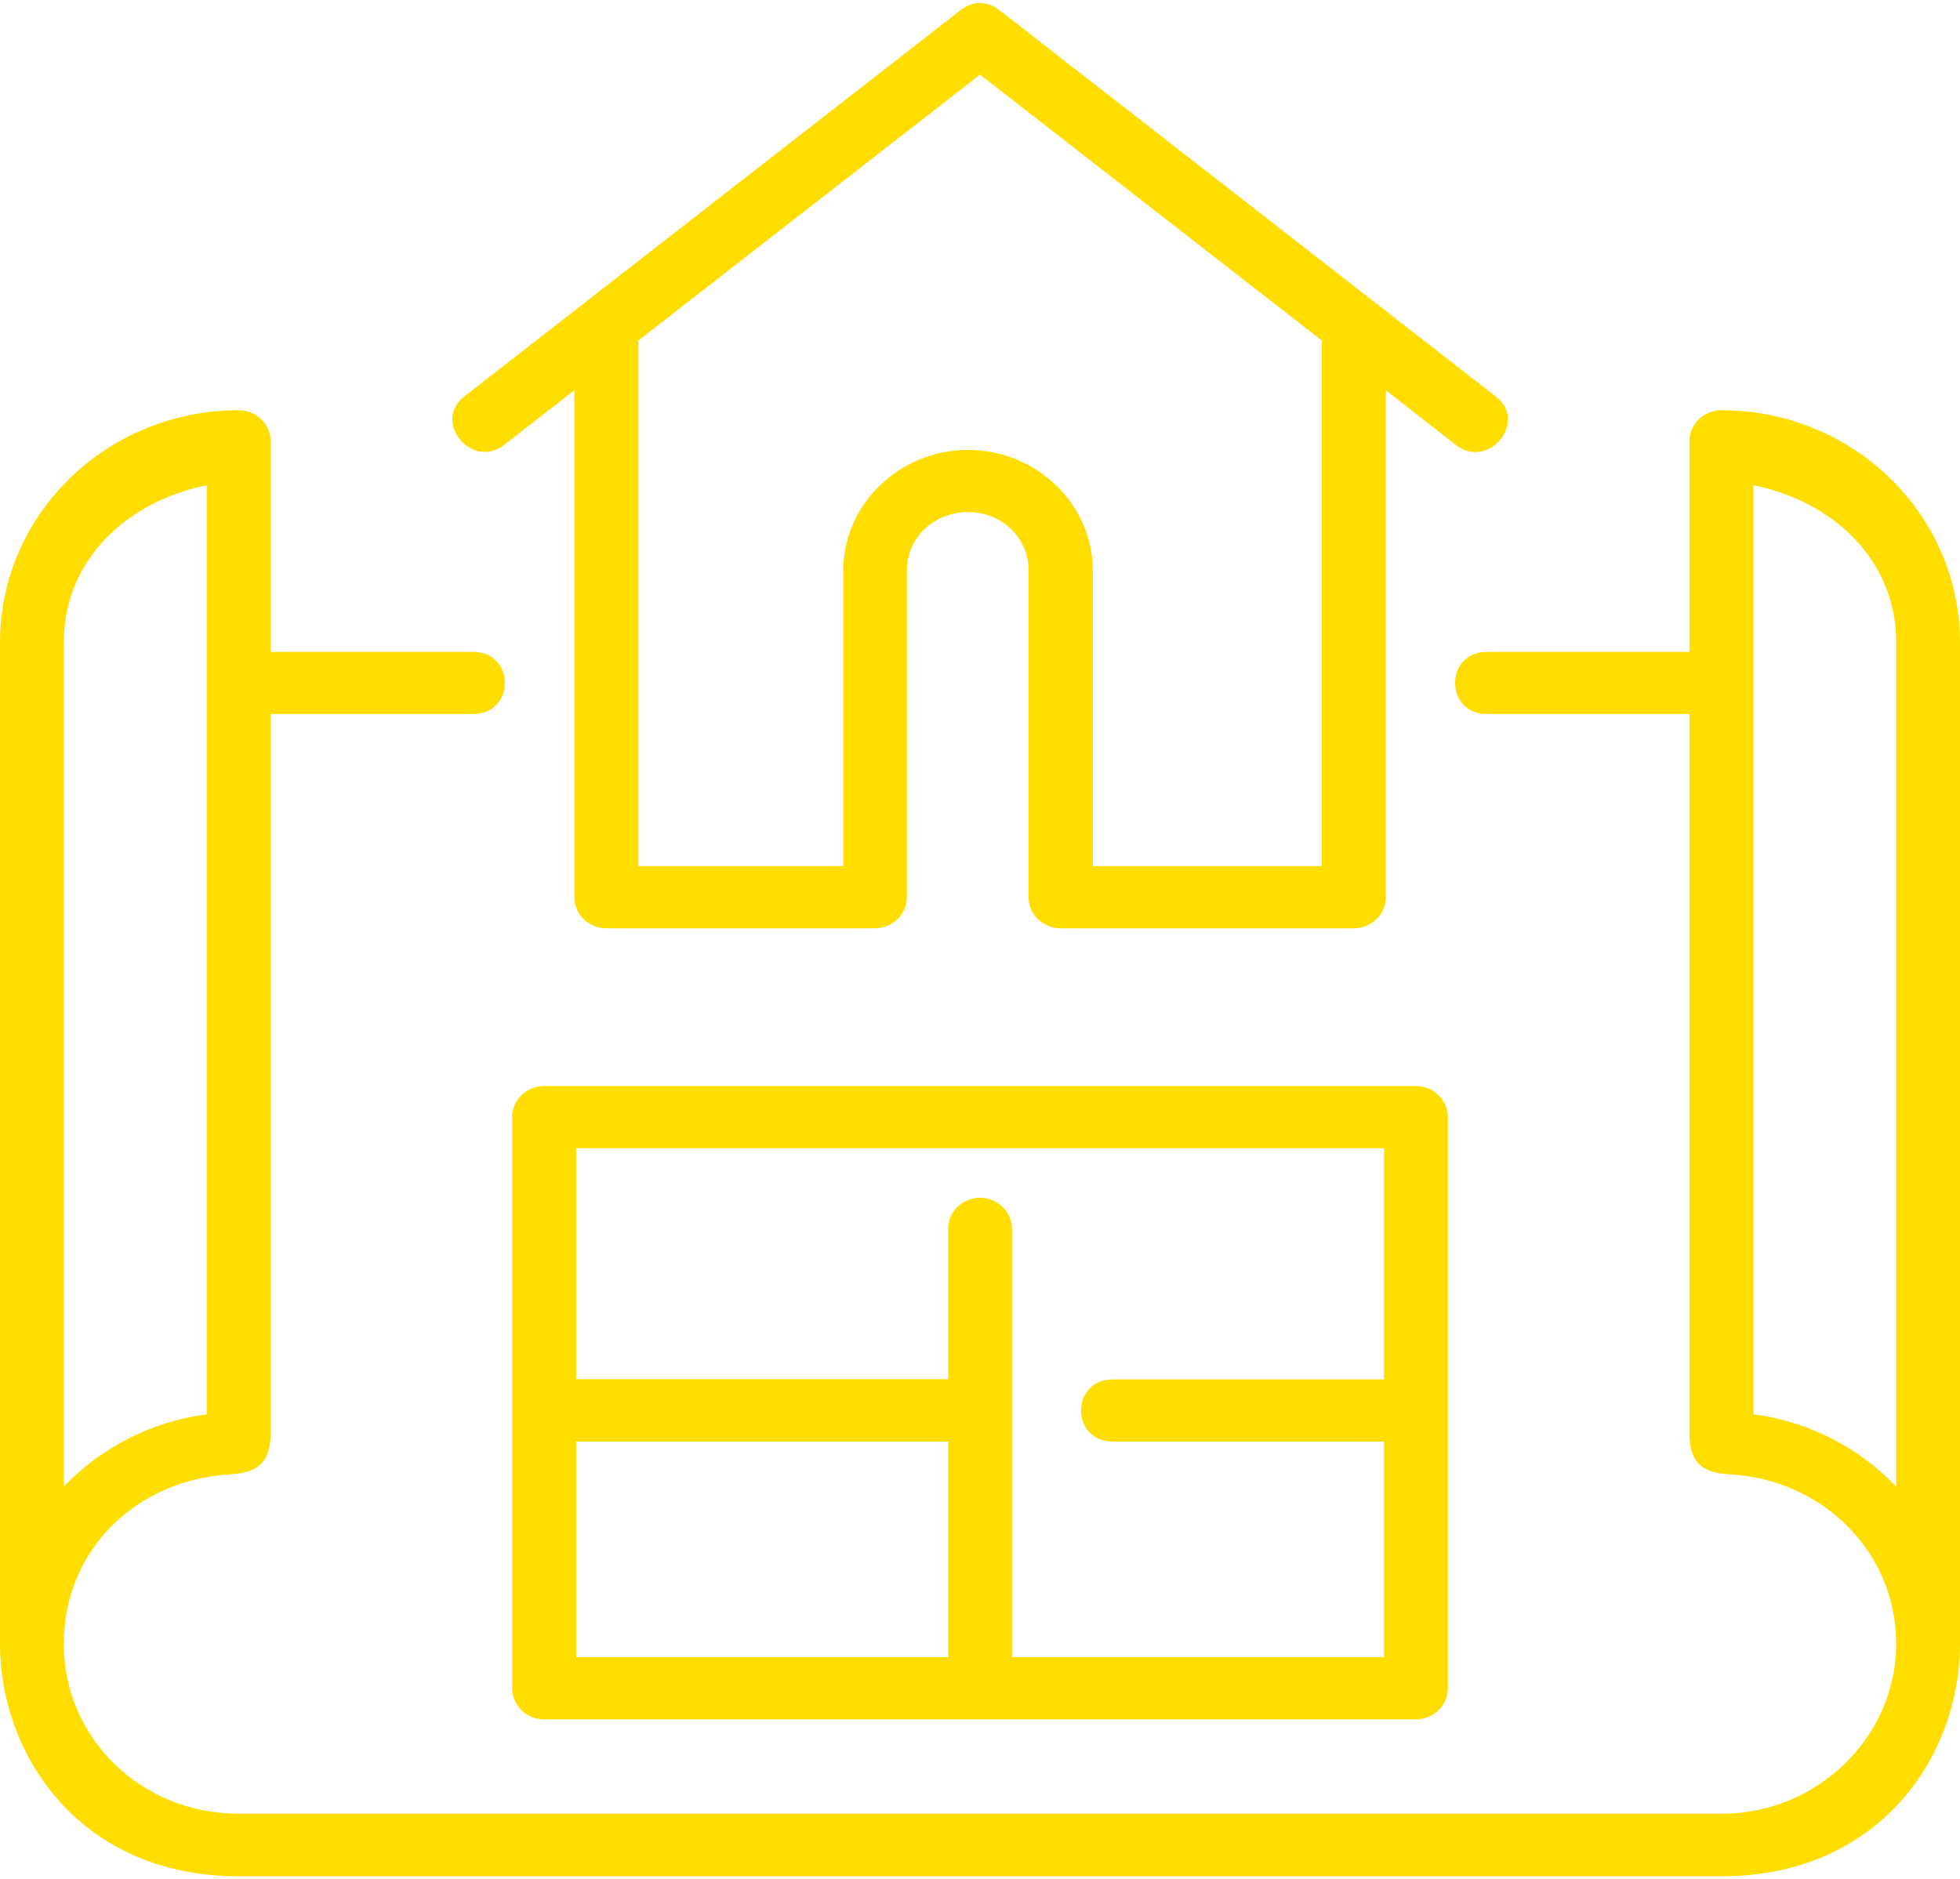
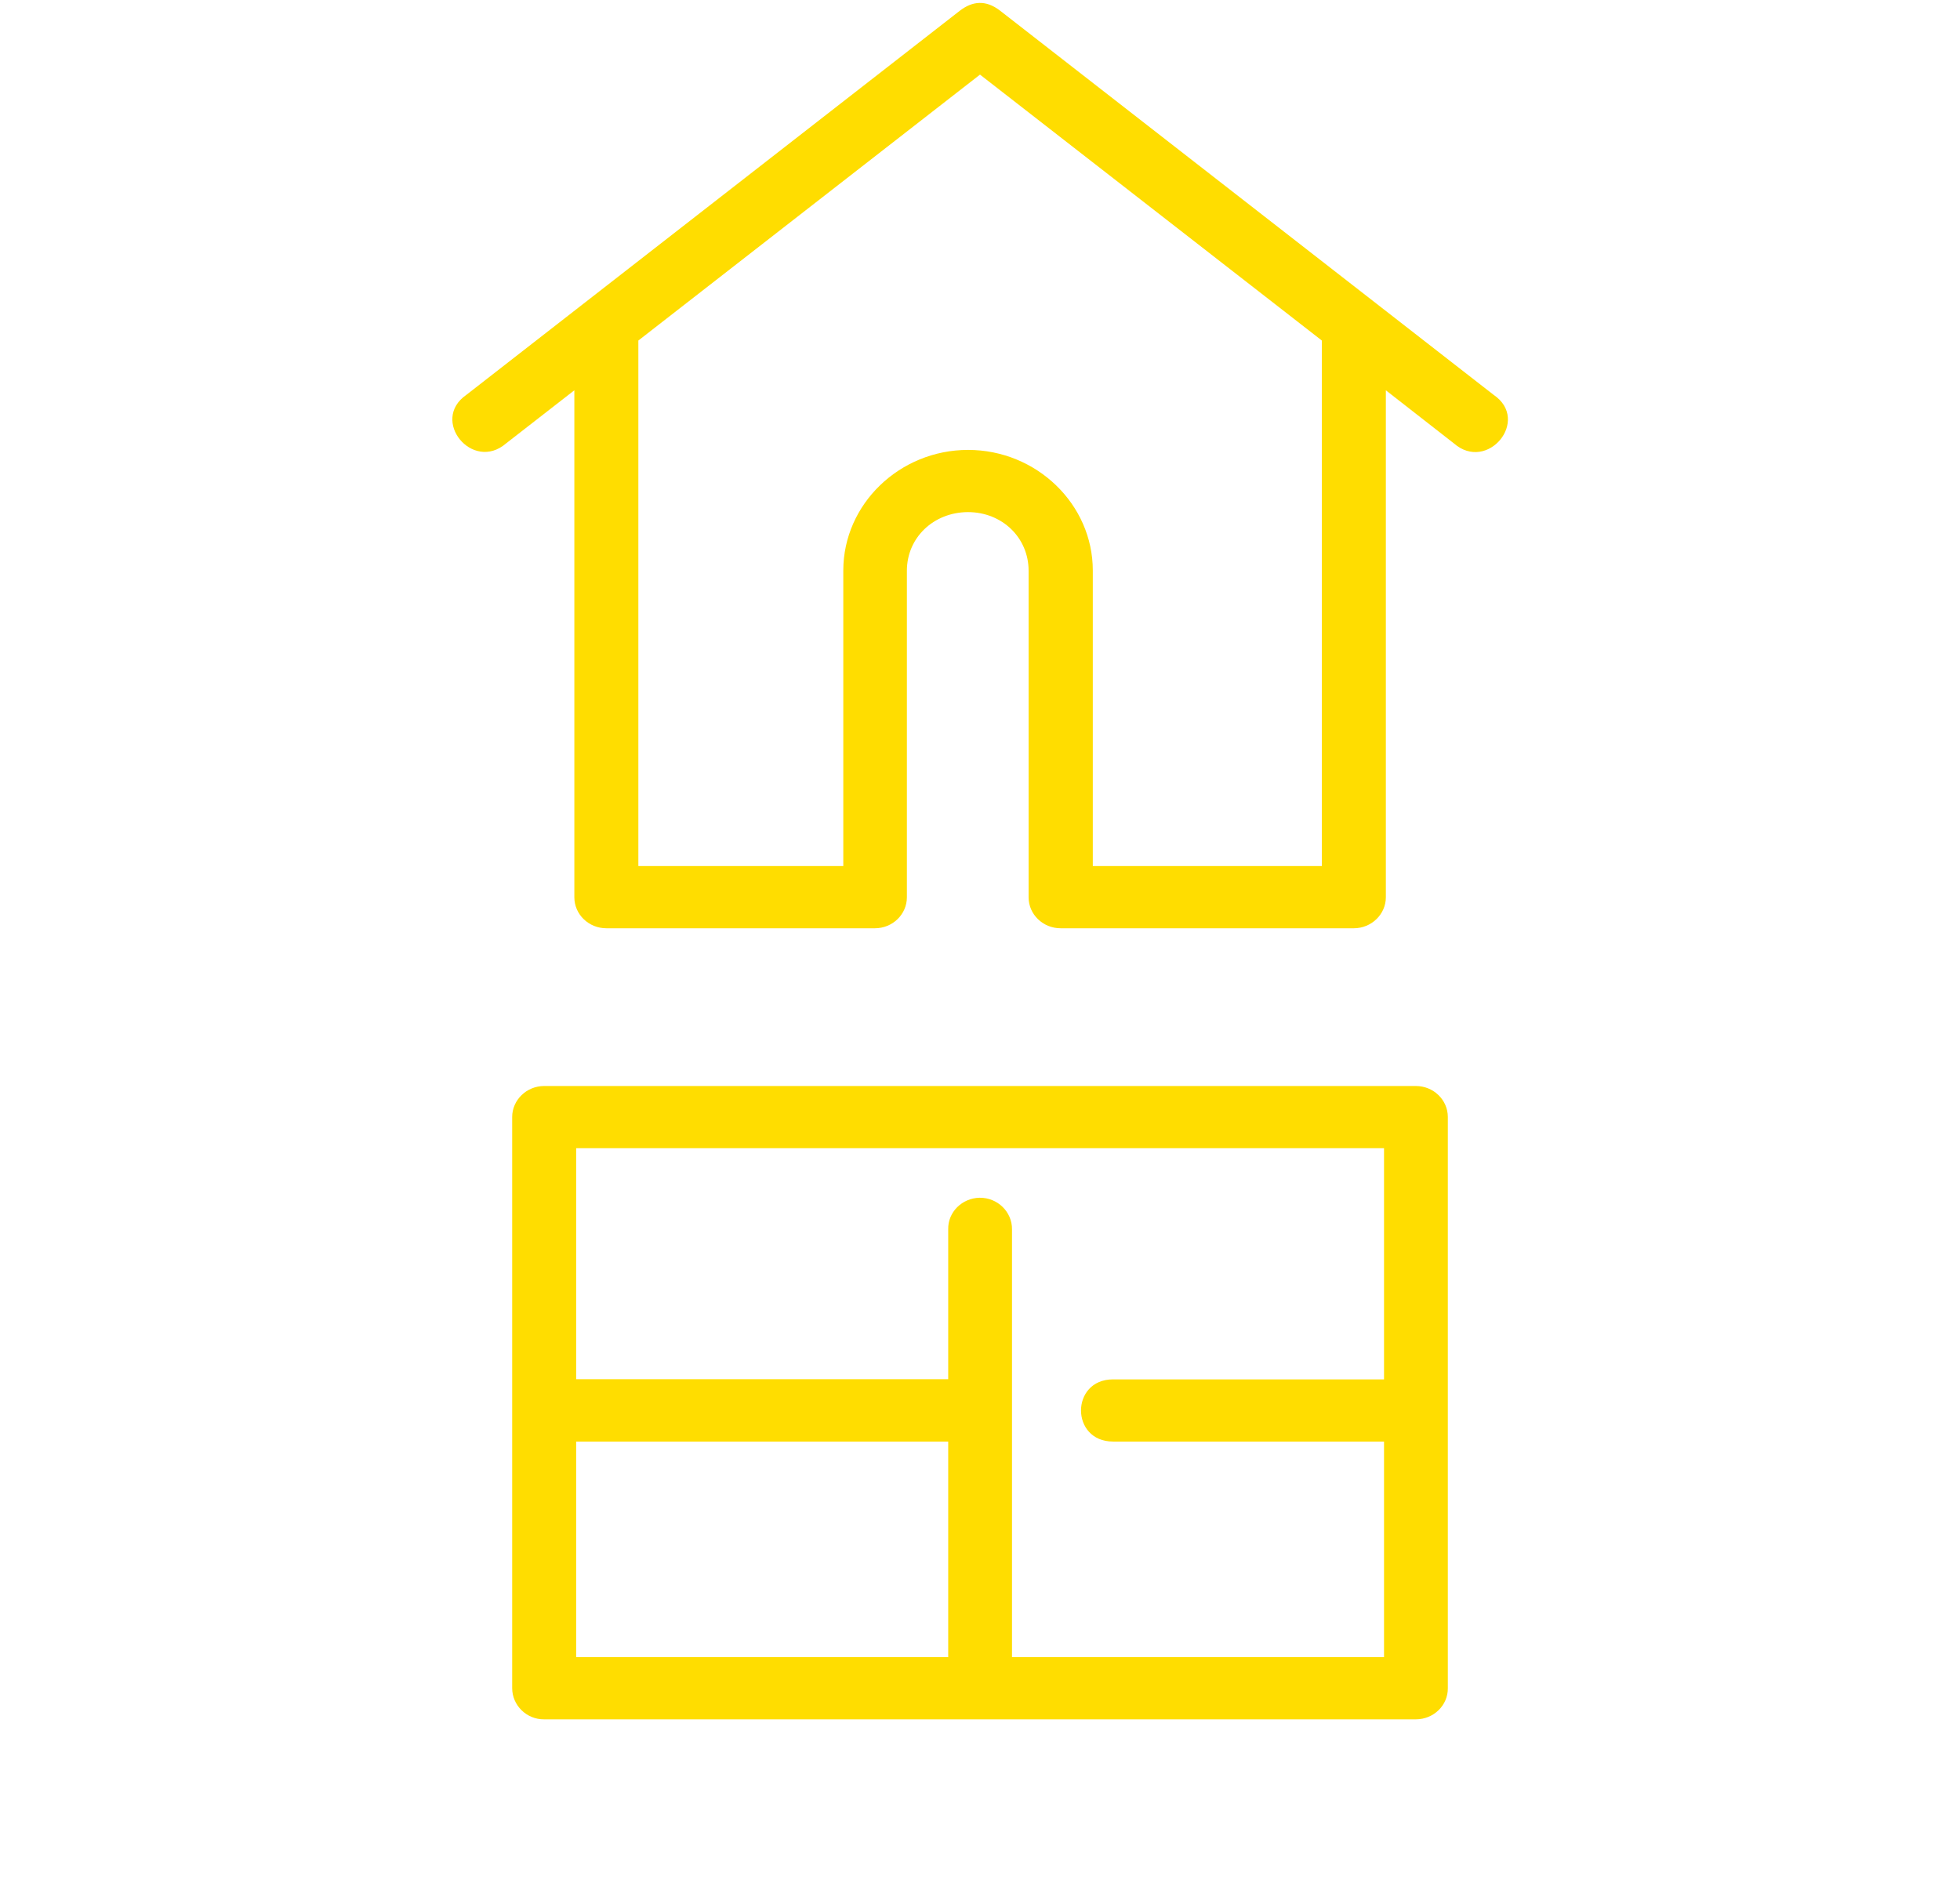
<svg xmlns="http://www.w3.org/2000/svg" width="390" height="374" viewBox="0 0 390 374" fill="none">
-   <path fill-rule="evenodd" clip-rule="evenodd" d="M47.471 81.638C21.277 81.638 0 102.342 0 127.84V327.189C0 349.191 15.877 373.392 47.471 373.392H342.529C374.163 373.392 390 349.23 390 327.189V127.84C390 102.342 368.723 81.638 342.529 81.638C339.024 81.638 336.162 84.427 336.162 87.806V129.726H295.905C287.402 129.726 287.402 142.102 295.905 142.102H336.162V285.269C336.162 291.515 339.225 293.126 344.222 293.401C362.759 294.462 377.306 308.881 377.306 327.15C377.306 345.419 361.913 360.938 342.529 360.938H47.471C28.128 360.938 12.694 345.969 12.694 327.15C12.694 308.331 27.241 294.462 45.778 293.401C50.775 293.126 53.838 291.515 53.838 285.269V142.102H94.095C102.598 142.102 102.598 129.726 94.095 129.726H53.838V87.806C53.838 84.388 51.017 81.638 47.471 81.638ZM41.144 96.567V281.458C29.941 282.911 20.028 288.176 12.694 295.837V127.84C12.694 111.418 25.307 99.749 41.144 96.567ZM348.896 96.567C364.733 99.749 377.306 111.418 377.306 127.84V295.837C370.012 288.176 360.059 282.911 348.896 281.458V96.567Z" fill="#FFDD00" />
  <path fill-rule="evenodd" clip-rule="evenodd" d="M108.28 216.121C104.774 216.121 101.913 218.911 101.913 222.289V335.95C101.913 339.369 104.774 342.197 108.28 342.158H281.721C285.267 342.158 288.128 339.369 288.088 335.95V222.289C288.088 218.871 285.227 216.121 281.721 216.121H108.28ZM114.647 228.497H275.394V274.504H221.476C212.973 274.504 212.973 286.879 221.476 286.879H275.394V329.782H201.368V244.644C201.408 241.187 198.506 238.319 194.92 238.358C191.414 238.437 188.593 241.226 188.674 244.644V274.464H114.647V228.458V228.497ZM114.647 286.879H188.674V329.782H114.647V286.879Z" fill="#FFDD00" />
  <path d="M191.01 2.118L92.805 78.573C85.511 83.602 94.014 94.014 100.703 88.238L114.284 77.67V178.562C114.284 181.98 117.145 184.73 120.651 184.73H174.085C177.631 184.73 180.452 181.941 180.452 178.562V113.579C180.452 107.018 185.731 101.95 192.582 101.911C199.432 101.911 204.671 107.018 204.671 113.579V178.562C204.671 181.98 207.532 184.73 211.038 184.73H269.389C272.895 184.73 275.756 181.941 275.756 178.562V77.67L289.296 88.238C295.985 94.092 304.609 83.602 297.194 78.573L198.989 2.118C196.088 -0.121 193.428 0.272 191.01 2.118ZM195 14.848L263.022 67.769V172.354H217.445V113.54C217.445 100.339 206.243 89.535 192.622 89.535C179.001 89.535 167.799 100.339 167.799 113.54V172.354H127.018V67.769L195 14.848Z" fill="#FFDD00" />
</svg>